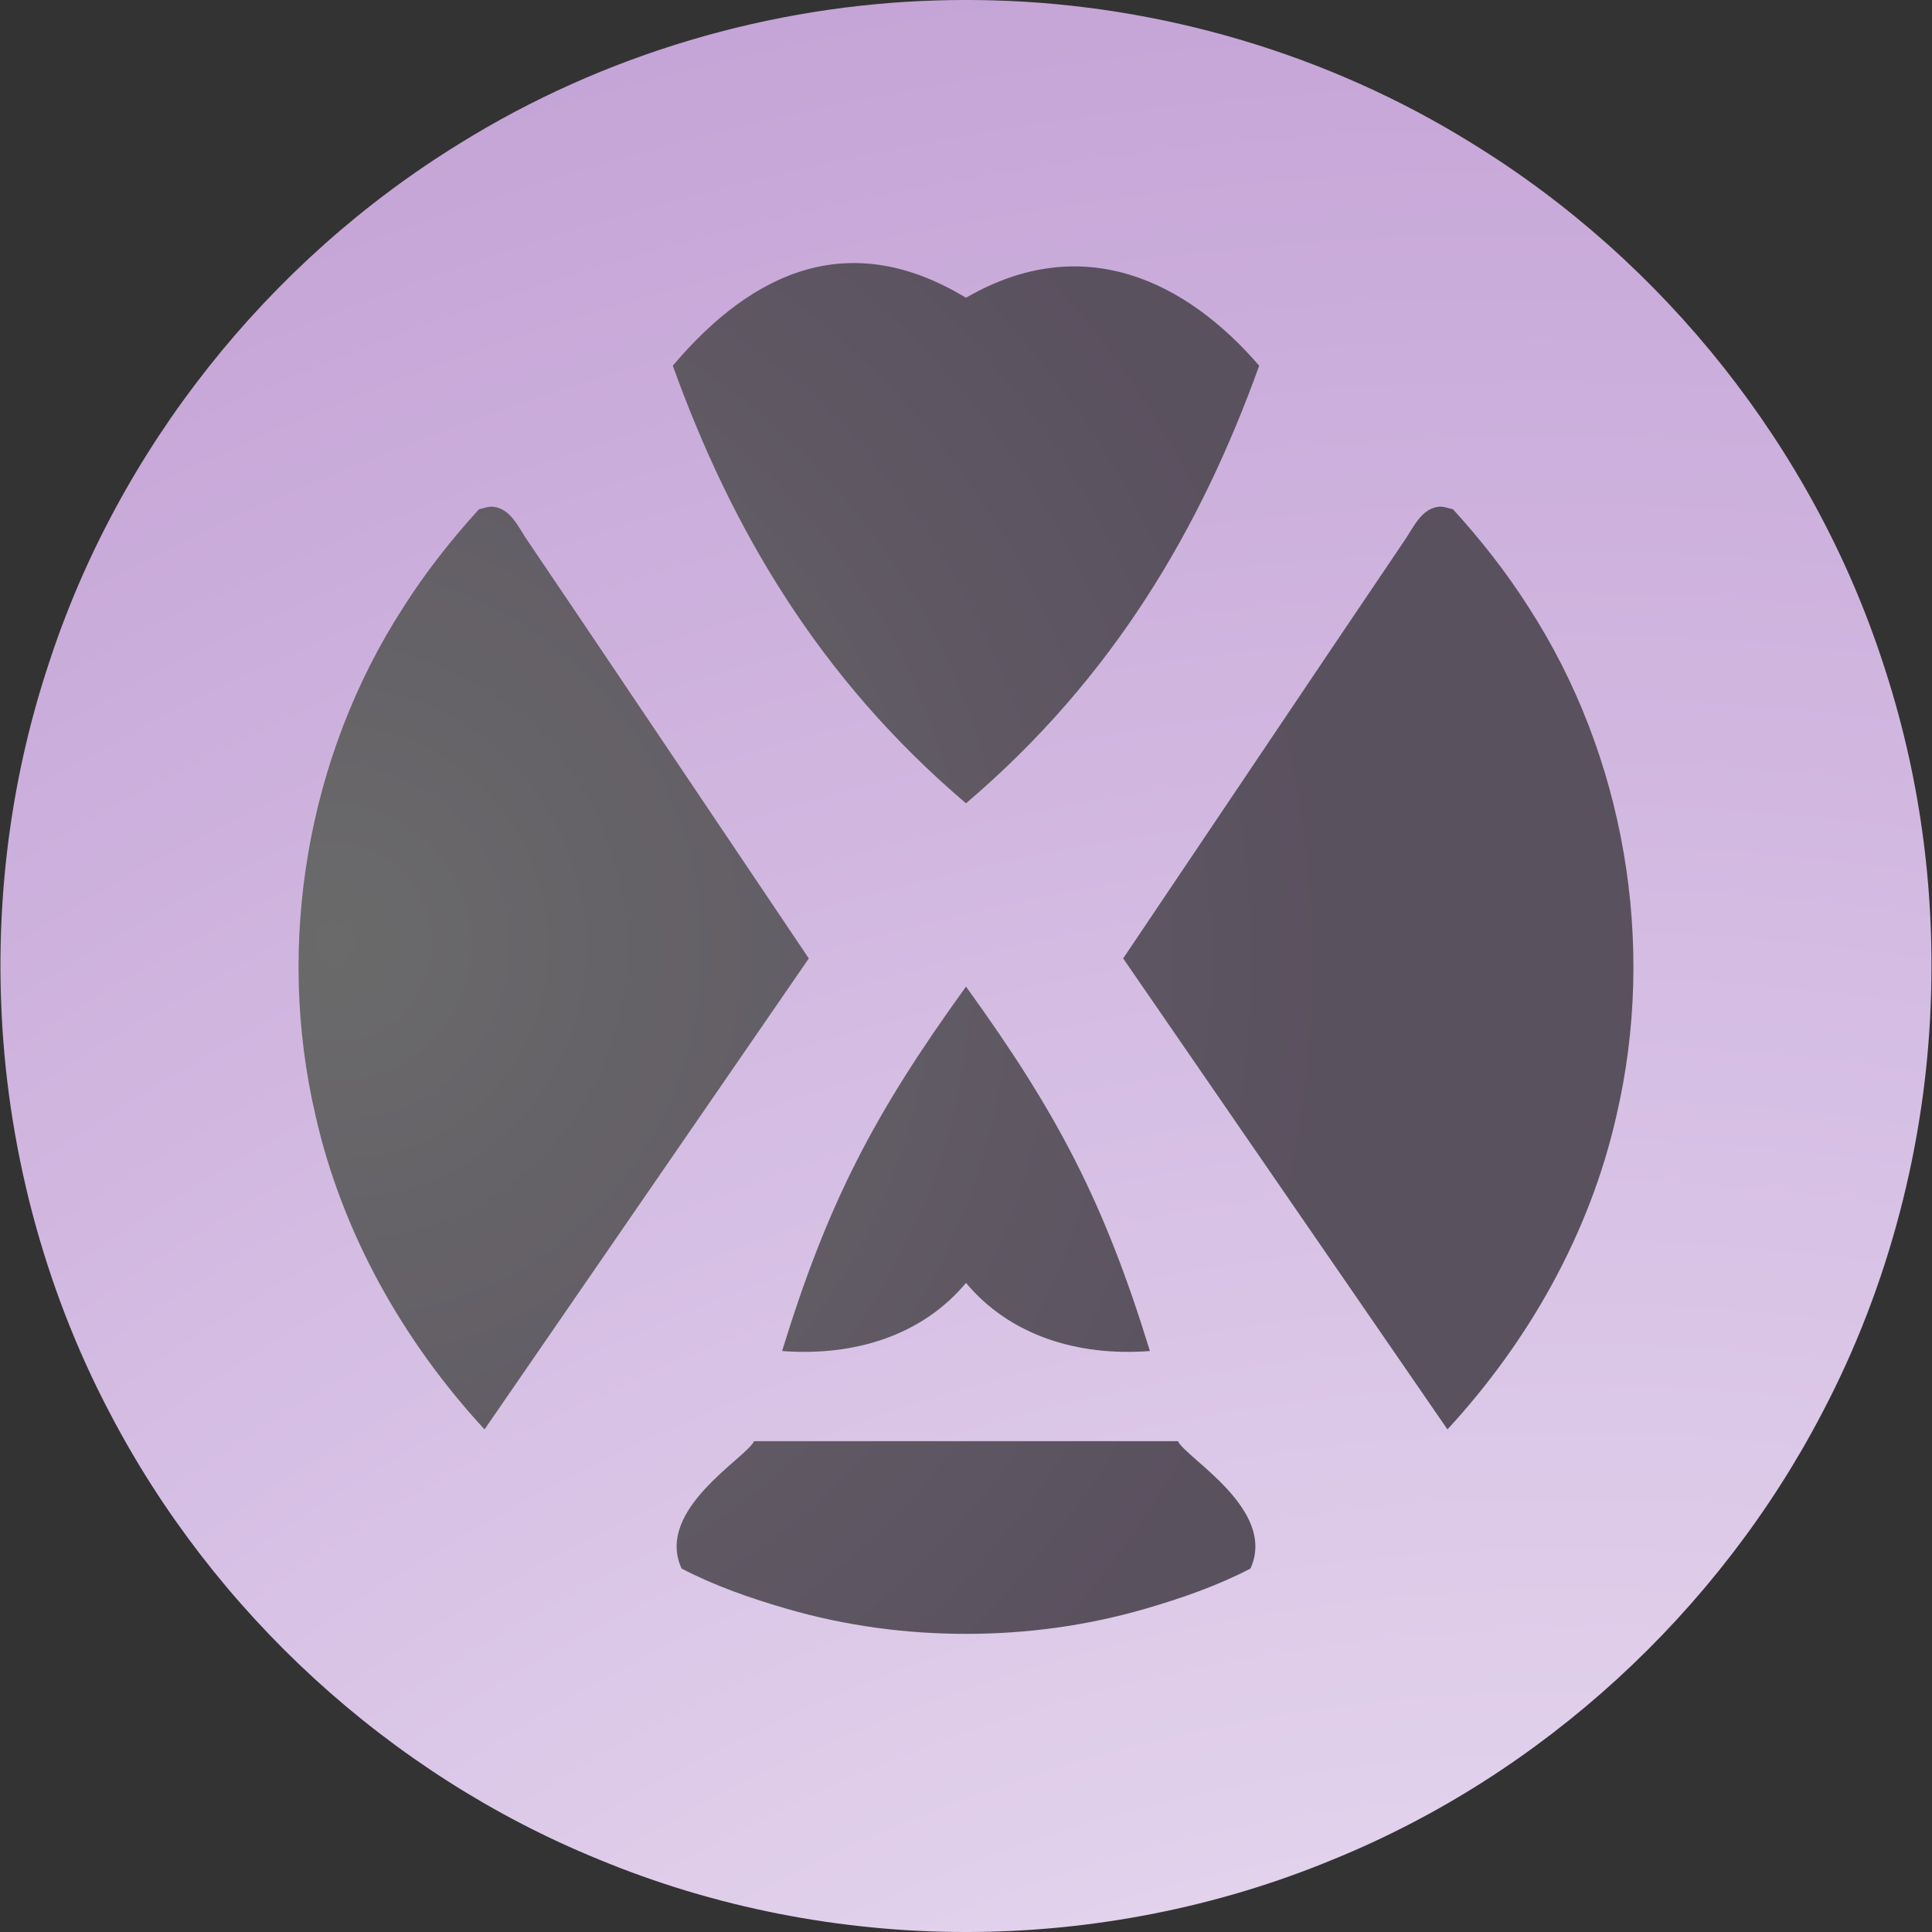
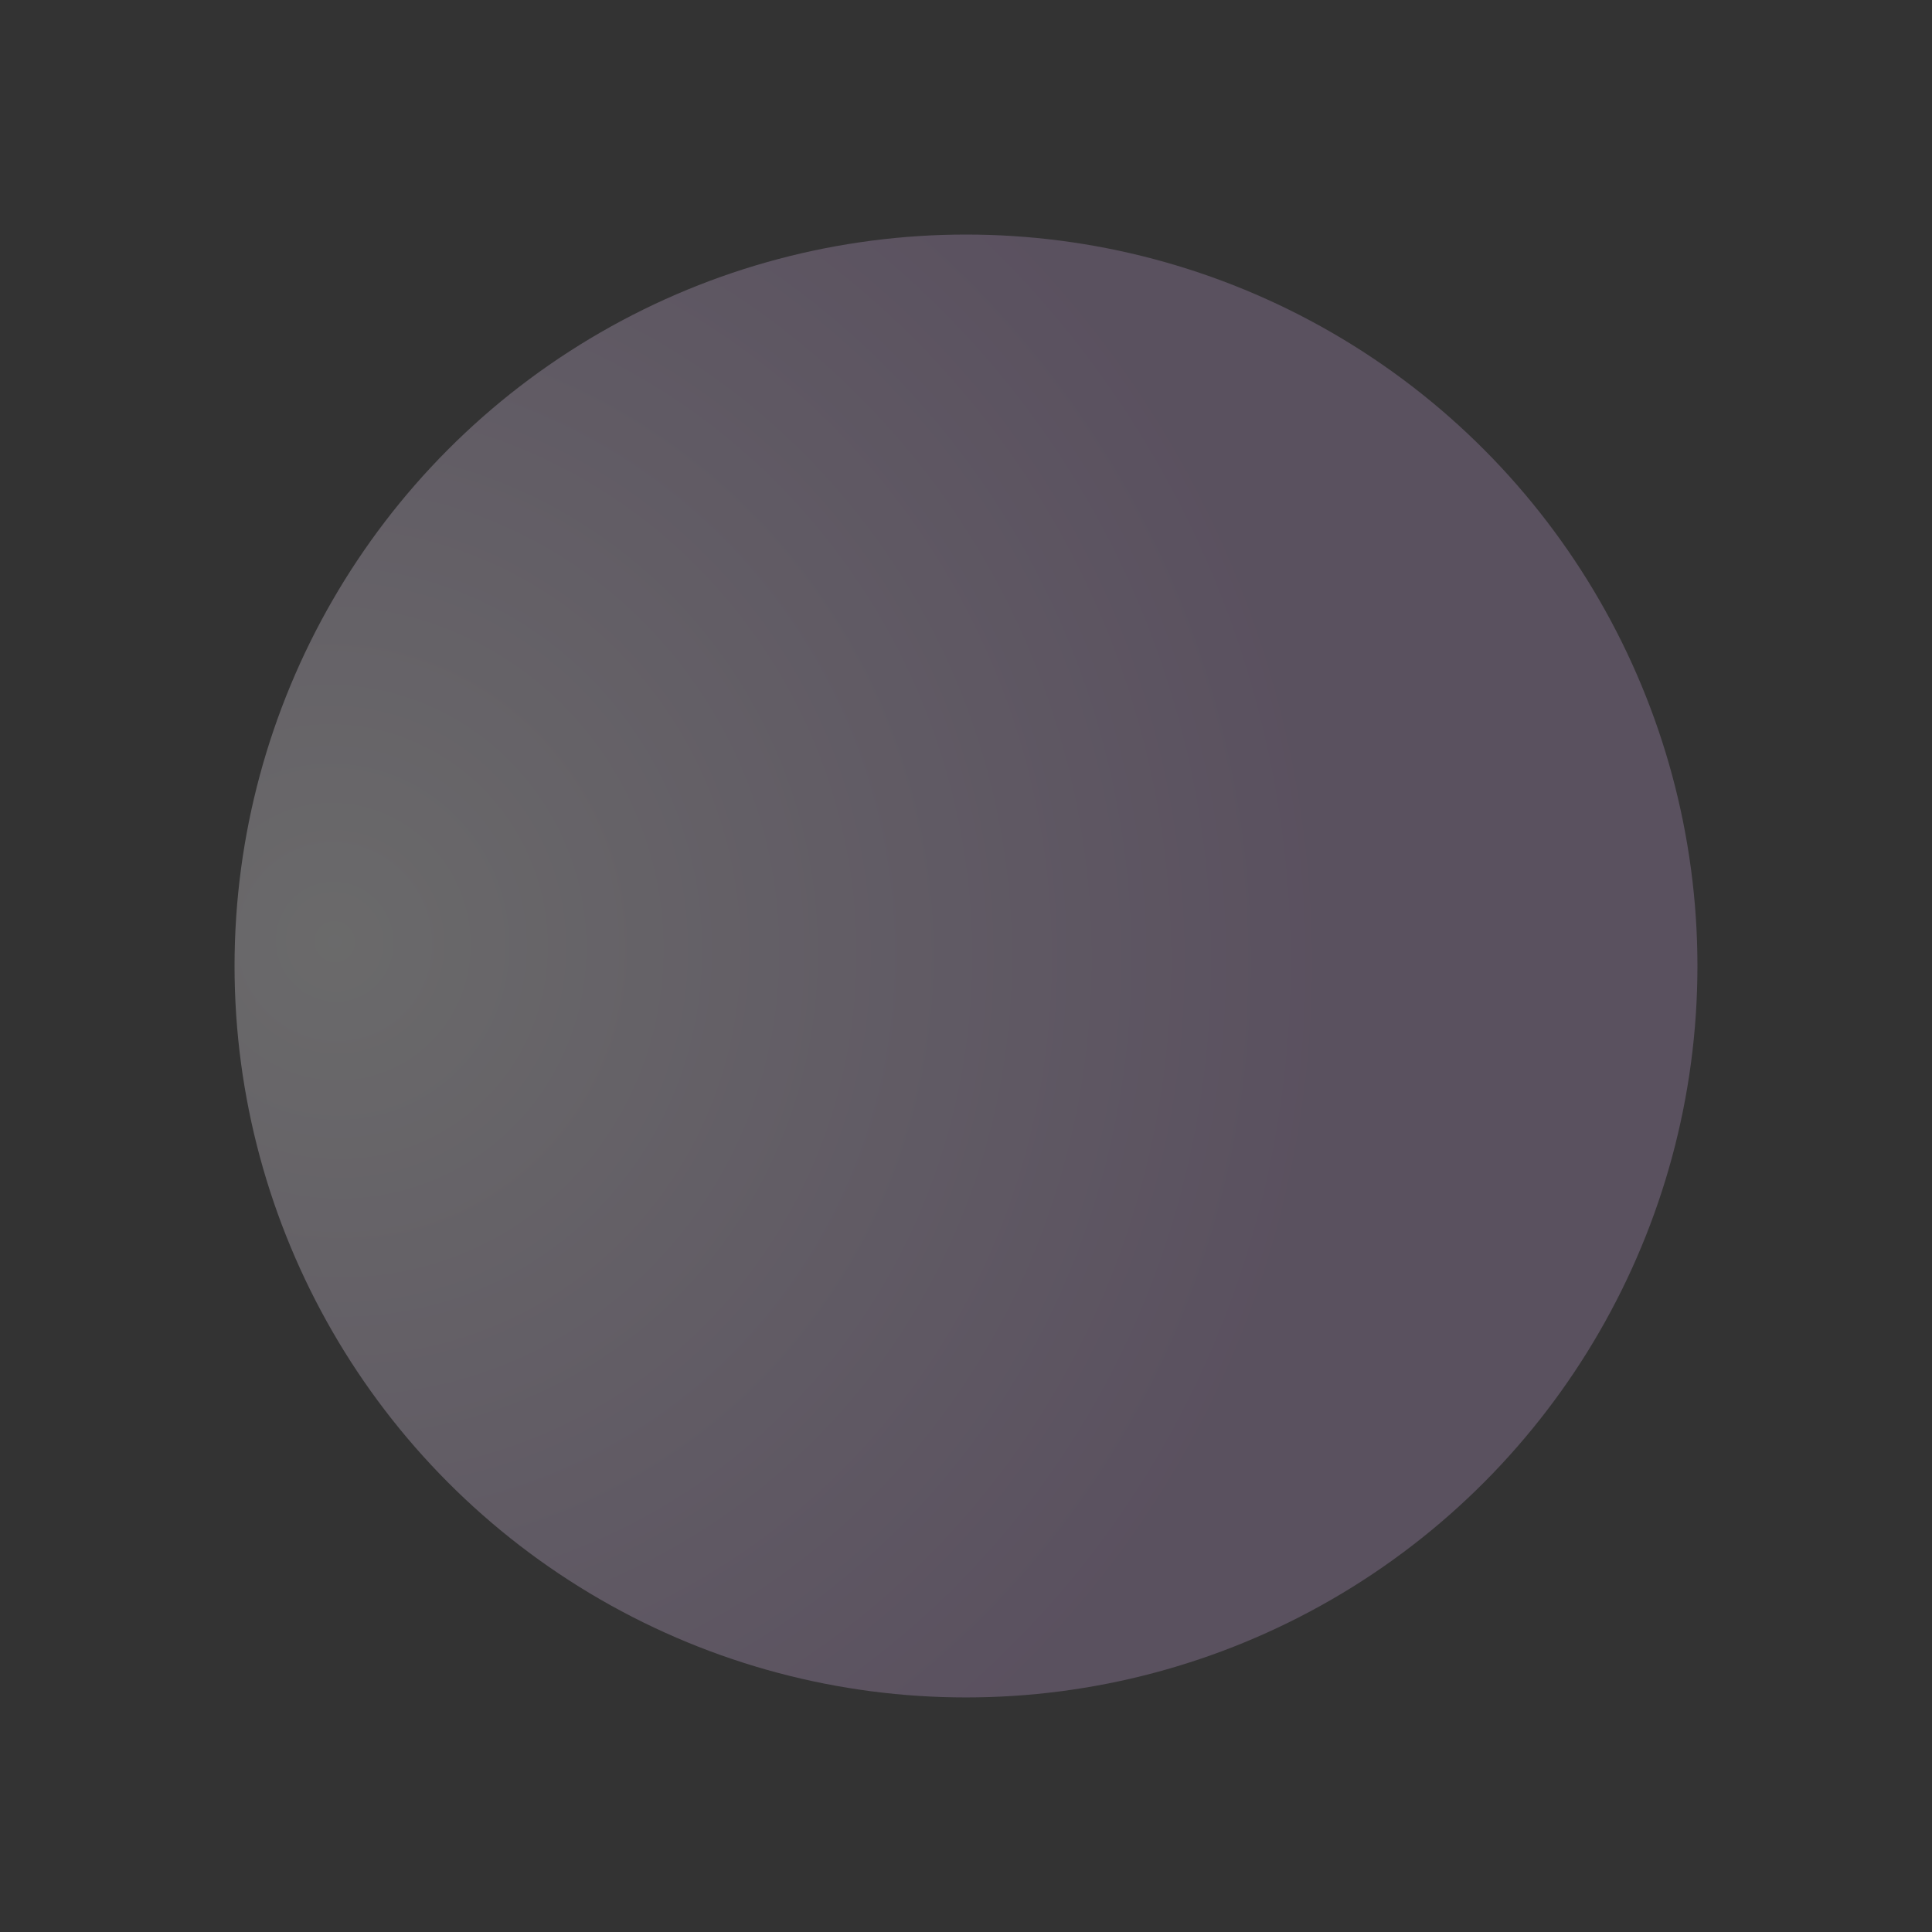
<svg xmlns="http://www.w3.org/2000/svg" xmlns:ns1="http://www.inkscape.org/namespaces/inkscape" xmlns:ns2="http://sodipodi.sourceforge.net/DTD/sodipodi-0.dtd" xmlns:xlink="http://www.w3.org/1999/xlink" width="512" height="512" viewBox="0 0 135.467 135.467" version="1.1" id="svg5" ns1:version="1.1.2 (0a00cf5339, 2022-02-04)" ns2:docname="logo.svg" ns1:export-filename="/home/fy/Dev/lady-bits.com-www/src/assets/logo.png" ns1:export-xdpi="96" ns1:export-ydpi="96">
  <rect x="0" y="0" width="135.467" height="135.467" fill="#333333" stroke="none" />
  <ns2:namedview id="namedview7" pagecolor="#ffffff" bordercolor="#666666" borderopacity="1.0" ns1:pageshadow="2" ns1:pageopacity="0.0" ns1:pagecheckerboard="0" ns1:document-units="mm" showgrid="false" units="px" width="512px" ns1:zoom="0.60756173" ns1:cx="368.68682" ns1:cy="437.81559" ns1:window-width="1920" ns1:window-height="1032" ns1:window-x="0" ns1:window-y="25" ns1:window-maximized="1" ns1:current-layer="layer1" />
  <defs id="defs2">
    <linearGradient ns1:collect="always" id="linearGradient24753">
      <stop style="stop-color:#fcfbfd;stop-opacity:1" offset="0" id="stop24749" />
      <stop style="stop-color:#d6bfe4;stop-opacity:1" offset="0.645" id="stop44767" />
      <stop style="stop-color:#c29fd4;stop-opacity:1" offset="1" id="stop24751" />
    </linearGradient>
    <radialGradient ns1:collect="always" xlink:href="#linearGradient24753" id="radialGradient24755" cx="67.733" cy="66.694" fx="67.733" fy="66.694" r="67.733" gradientUnits="userSpaceOnUse" gradientTransform="matrix(1.571,3.632,-3.528,1.526,241.744,-100.08)" />
    <filter style="color-interpolation-filters:sRGB;" ns1:label="Invert" id="filter33472" x="0" y="0" width="1" height="1">
      <feColorMatrix values="1 0 0 0 0 0 1 0 0 0 0 0 1 0 0 -0.21 -0.72 -0.07 2 0 " result="color2" id="feColorMatrix33470" />
    </filter>
    <radialGradient ns1:collect="always" xlink:href="#linearGradient24753" id="radialGradient24755-3" cx="67.733" cy="66.694" fx="67.733" fy="66.694" r="67.733" gradientUnits="userSpaceOnUse" gradientTransform="matrix(1.571,3.632,-3.528,1.526,384.897,-95.807)" />
    <radialGradient ns1:collect="always" xlink:href="#linearGradient24753" id="radialGradient53411" gradientUnits="userSpaceOnUse" gradientTransform="matrix(0.416,0.961,-0.933,0.404,57.521,-26.014)" cx="67.733" cy="66.694" fx="67.733" fy="66.694" r="67.733" />
  </defs>
  <g ns1:label="Calque 1" ns1:groupmode="layer" id="layer1">
    <circle style="font-variation-settings:normal;opacity:0.275;vector-effect:none;fill:url(#radialGradient53411);fill-opacity:1;stroke-width:0.897px;stroke-linecap:butt;stroke-linejoin:miter;stroke-miterlimit:4;stroke-dasharray:none;stroke-dashoffset:0;stroke-opacity:1;-inkscape-stroke:none;stop-color:#000000;stop-opacity:1" id="path53409" cx="67.733" cy="67.733" r="51.287" />
-     <path id="path52013" style="font-variation-settings:normal;opacity:1;vector-effect:none;fill:url(#radialGradient24755);fill-opacity:1;stroke-width:0.897px;stroke-linecap:butt;stroke-linejoin:miter;stroke-miterlimit:4;stroke-dasharray:none;stroke-dashoffset:0;stroke-opacity:1;-inkscape-stroke:none;stop-color:#000000;stop-opacity:1" d="m 67.733,4.949809e-6 c -0.105,-6.9e-5 -0.209,1.03000001e-4 -0.314,5.17000001e-4 -0.539,0.002 -1.078,0.011 -1.616,0.026 -11.763,0.322 -23.507,3.785 -33.542,10.019 -13.487,8.283 -23.935,21.407 -28.844,36.49 -2.533,7.654 -3.63,15.627 -3.339,23.676 0.347,9.981 2.959,20.002 7.606,28.833 7.302,14.022 19.642,25.365 34.295,31.332 8.108,3.369 16.961,5.092 25.753,5.091 8.793,5.3e-4 17.645,-1.723 25.753,-5.091 14.653,-5.967 26.993,-17.31 34.295,-31.332 4.648,-8.831 7.259,-18.851 7.606,-28.833 0.291,-8.049 -0.807,-16.022 -3.339,-23.676 C 127.139,31.452 116.692,18.328 103.205,10.045 93.17,3.811 81.426,0.349 69.663,0.026 c -0.538,-0.015 -1.077,-0.024 -1.616,-0.026 -0.105,-4.2e-4 -0.209,-5.87000001e-4 -0.314,-5.16999991e-4 z M 88.291,25.642 c -4.088,11.362 -10.217,21.887 -20.558,30.685 -10.341,-8.798 -16.47,-19.323 -20.558,-30.685 5.699,-6.747 12.509,-9.64 20.558,-4.764 8.228,-4.772 15.48,-1.131 20.558,4.764 z m -53.849,9.882 c 1.381,0.04 1.928,1.529 2.616,2.484 6.572,9.716 13.099,19.466 19.654,29.195 -7.58,11.007 -15.158,22.016 -22.738,33.023 -5.707,-6.184 -9.987,-13.763 -11.849,-21.999 -2.821,-12.067 -0.581,-25.234 6.157,-35.646 1.553,-2.444 3.348,-4.728 5.298,-6.867 0.285,-0.069 0.566,-0.175 0.861,-0.19 z m 66.582,0 c 0.295,0.015 0.576,0.12 0.861,0.19 1.95,2.139 3.745,4.423 5.298,6.867 6.739,10.413 8.978,23.579 6.157,35.646 -1.862,8.236 -6.141,15.814 -11.849,21.999 C 93.912,89.218 86.335,78.209 78.754,67.202 c 6.555,-9.729 13.082,-19.478 19.654,-29.195 0.688,-0.955 1.235,-2.444 2.616,-2.484 z M 67.726,69.191 c 0.003,0.003 0.005,0.006 0.008,0.009 0.003,-0.003 0.005,-0.006 0.008,-0.009 6.471,8.949 9.692,15.163 12.888,25.54 -5.1,0.386 -9.831,-1.107 -12.896,-4.777 -3.065,3.671 -7.795,5.163 -12.896,4.777 3.196,-10.376 6.417,-16.59 12.888,-25.54 z m -14.854,31.86 h 14.862 14.862 c 0.541,1.184 6.972,4.799 5.081,8.933 -2.333,1.214 -4.862,2.092 -7.395,2.826 -4.08,1.183 -8.313,1.755 -12.548,1.752 -4.235,0.003 -8.468,-0.57 -12.548,-1.752 -2.533,-0.733 -5.062,-1.612 -7.395,-2.826 -1.891,-4.133 4.54,-7.749 5.081,-8.933 z" ns2:nodetypes="ccccccccccccccccccccccccccccccccccccccccccccccccccccccc" />
  </g>
</svg>